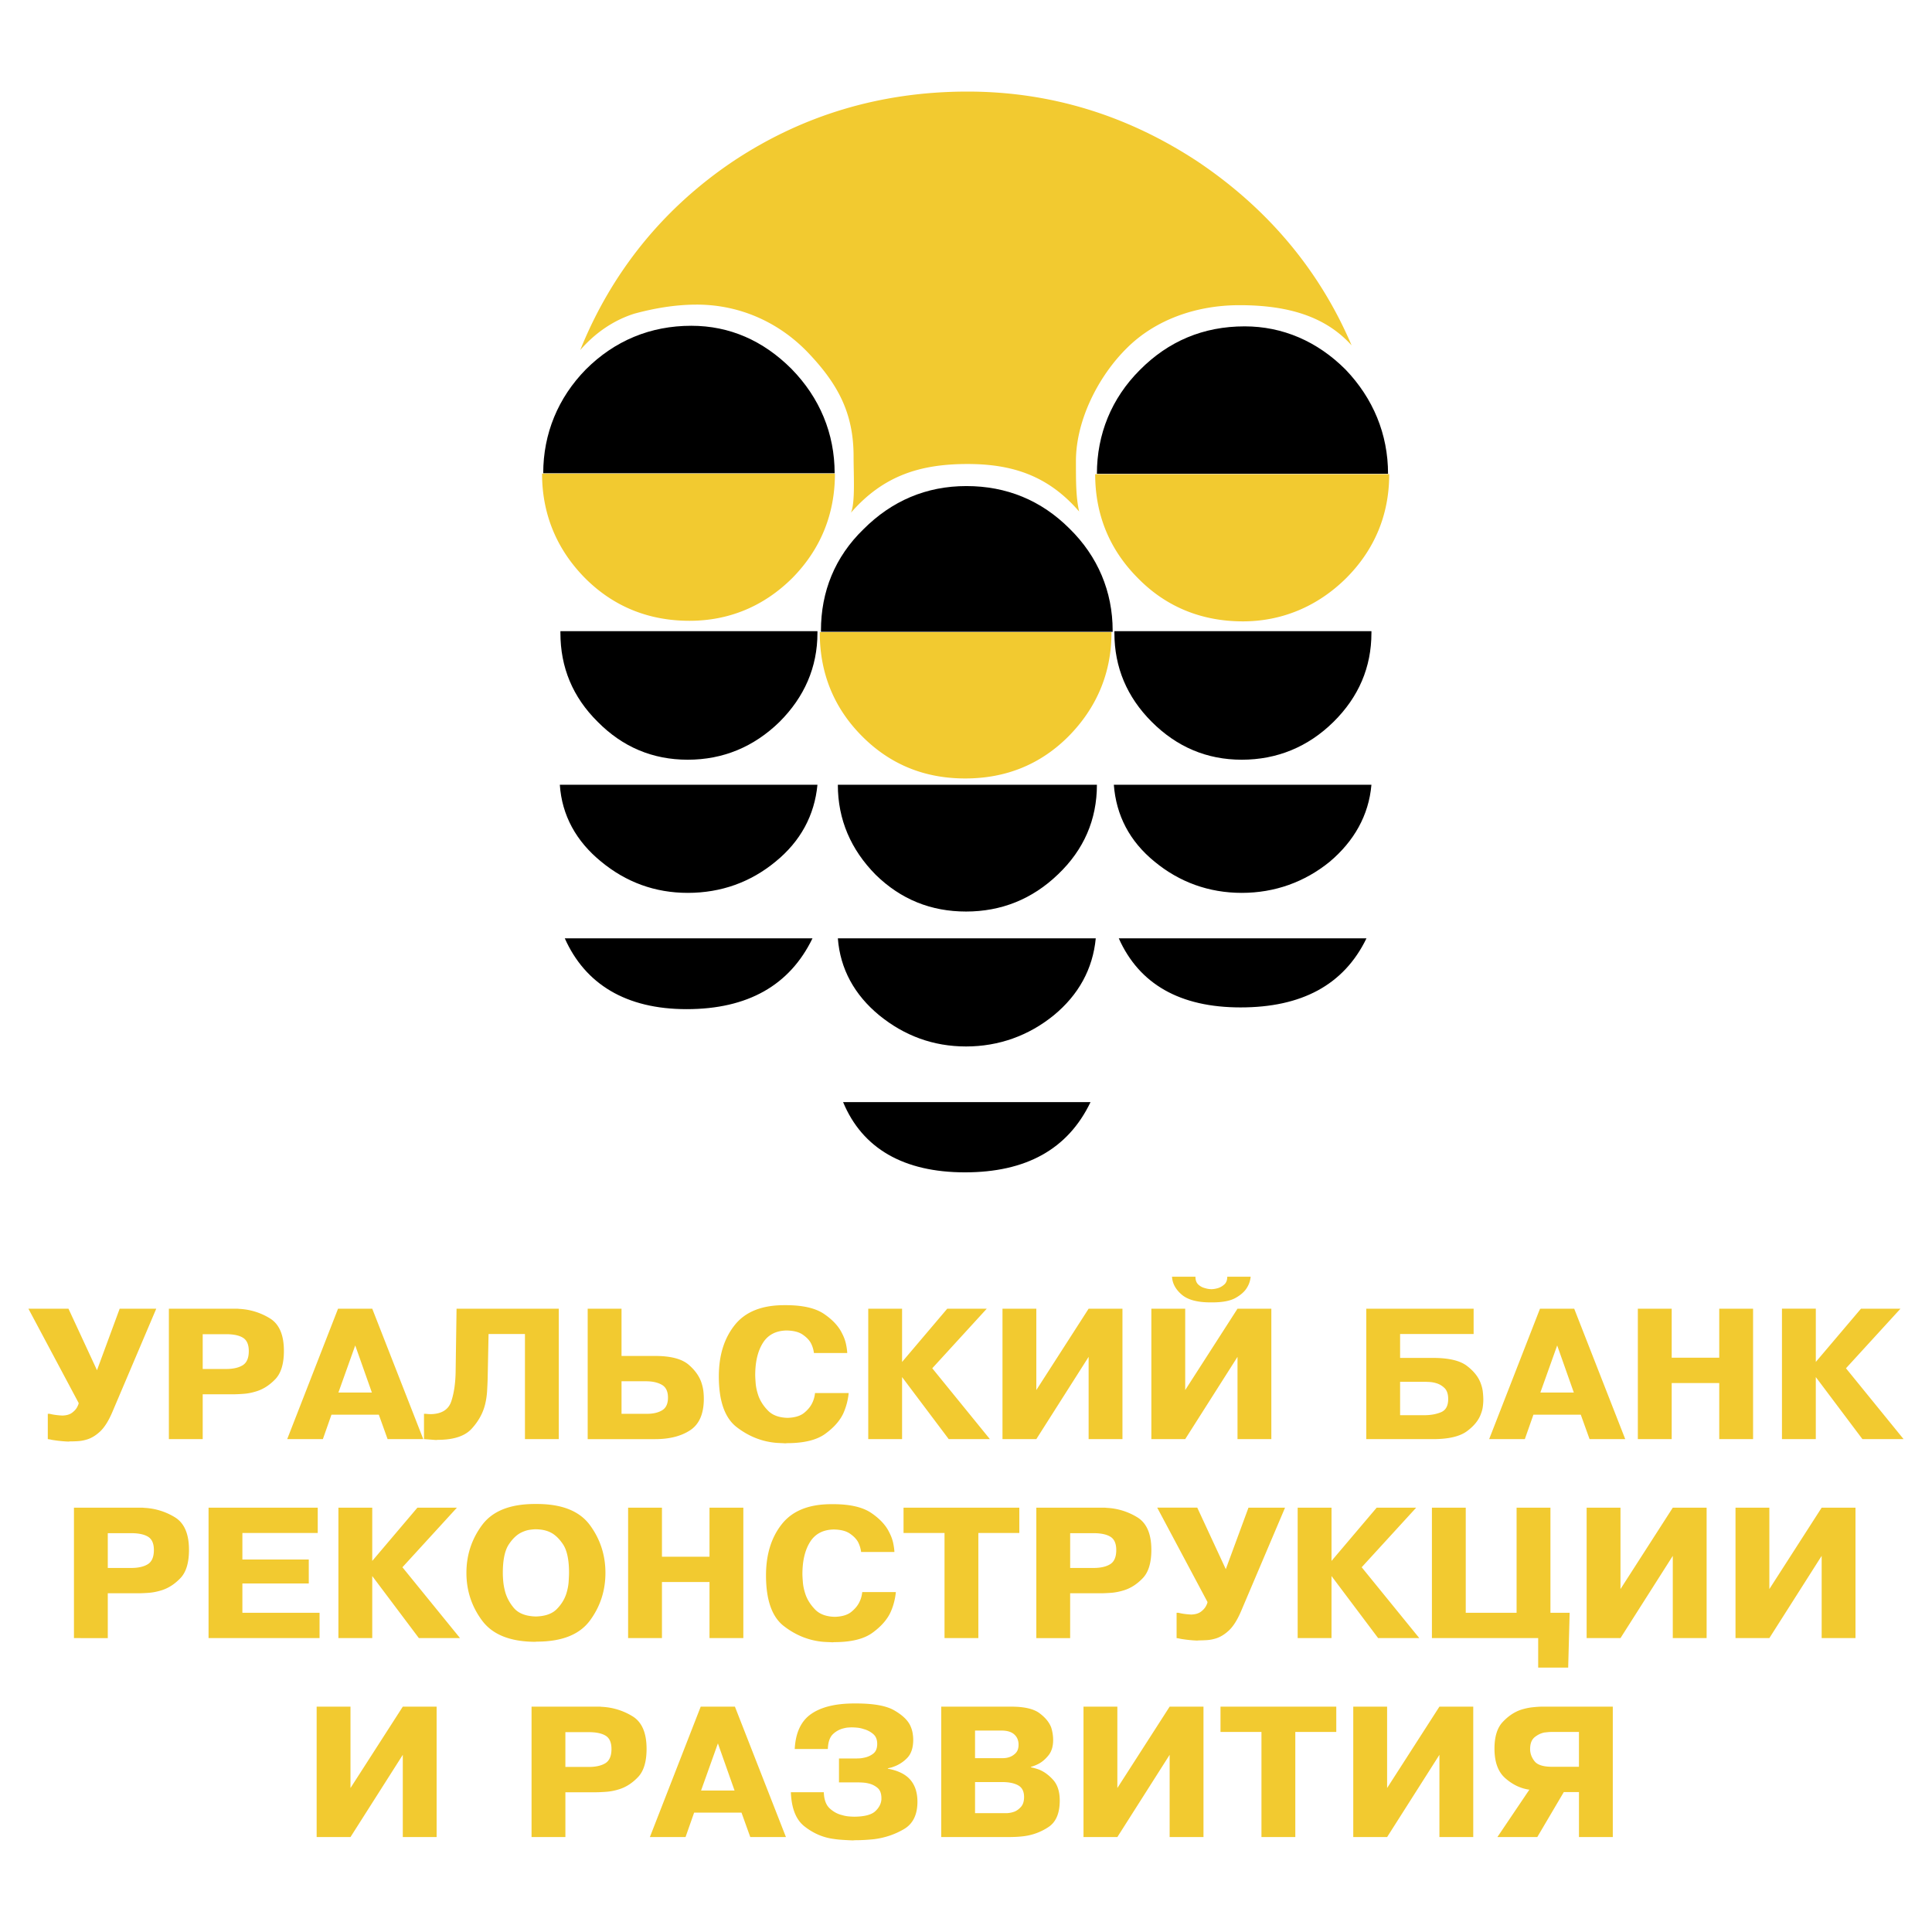
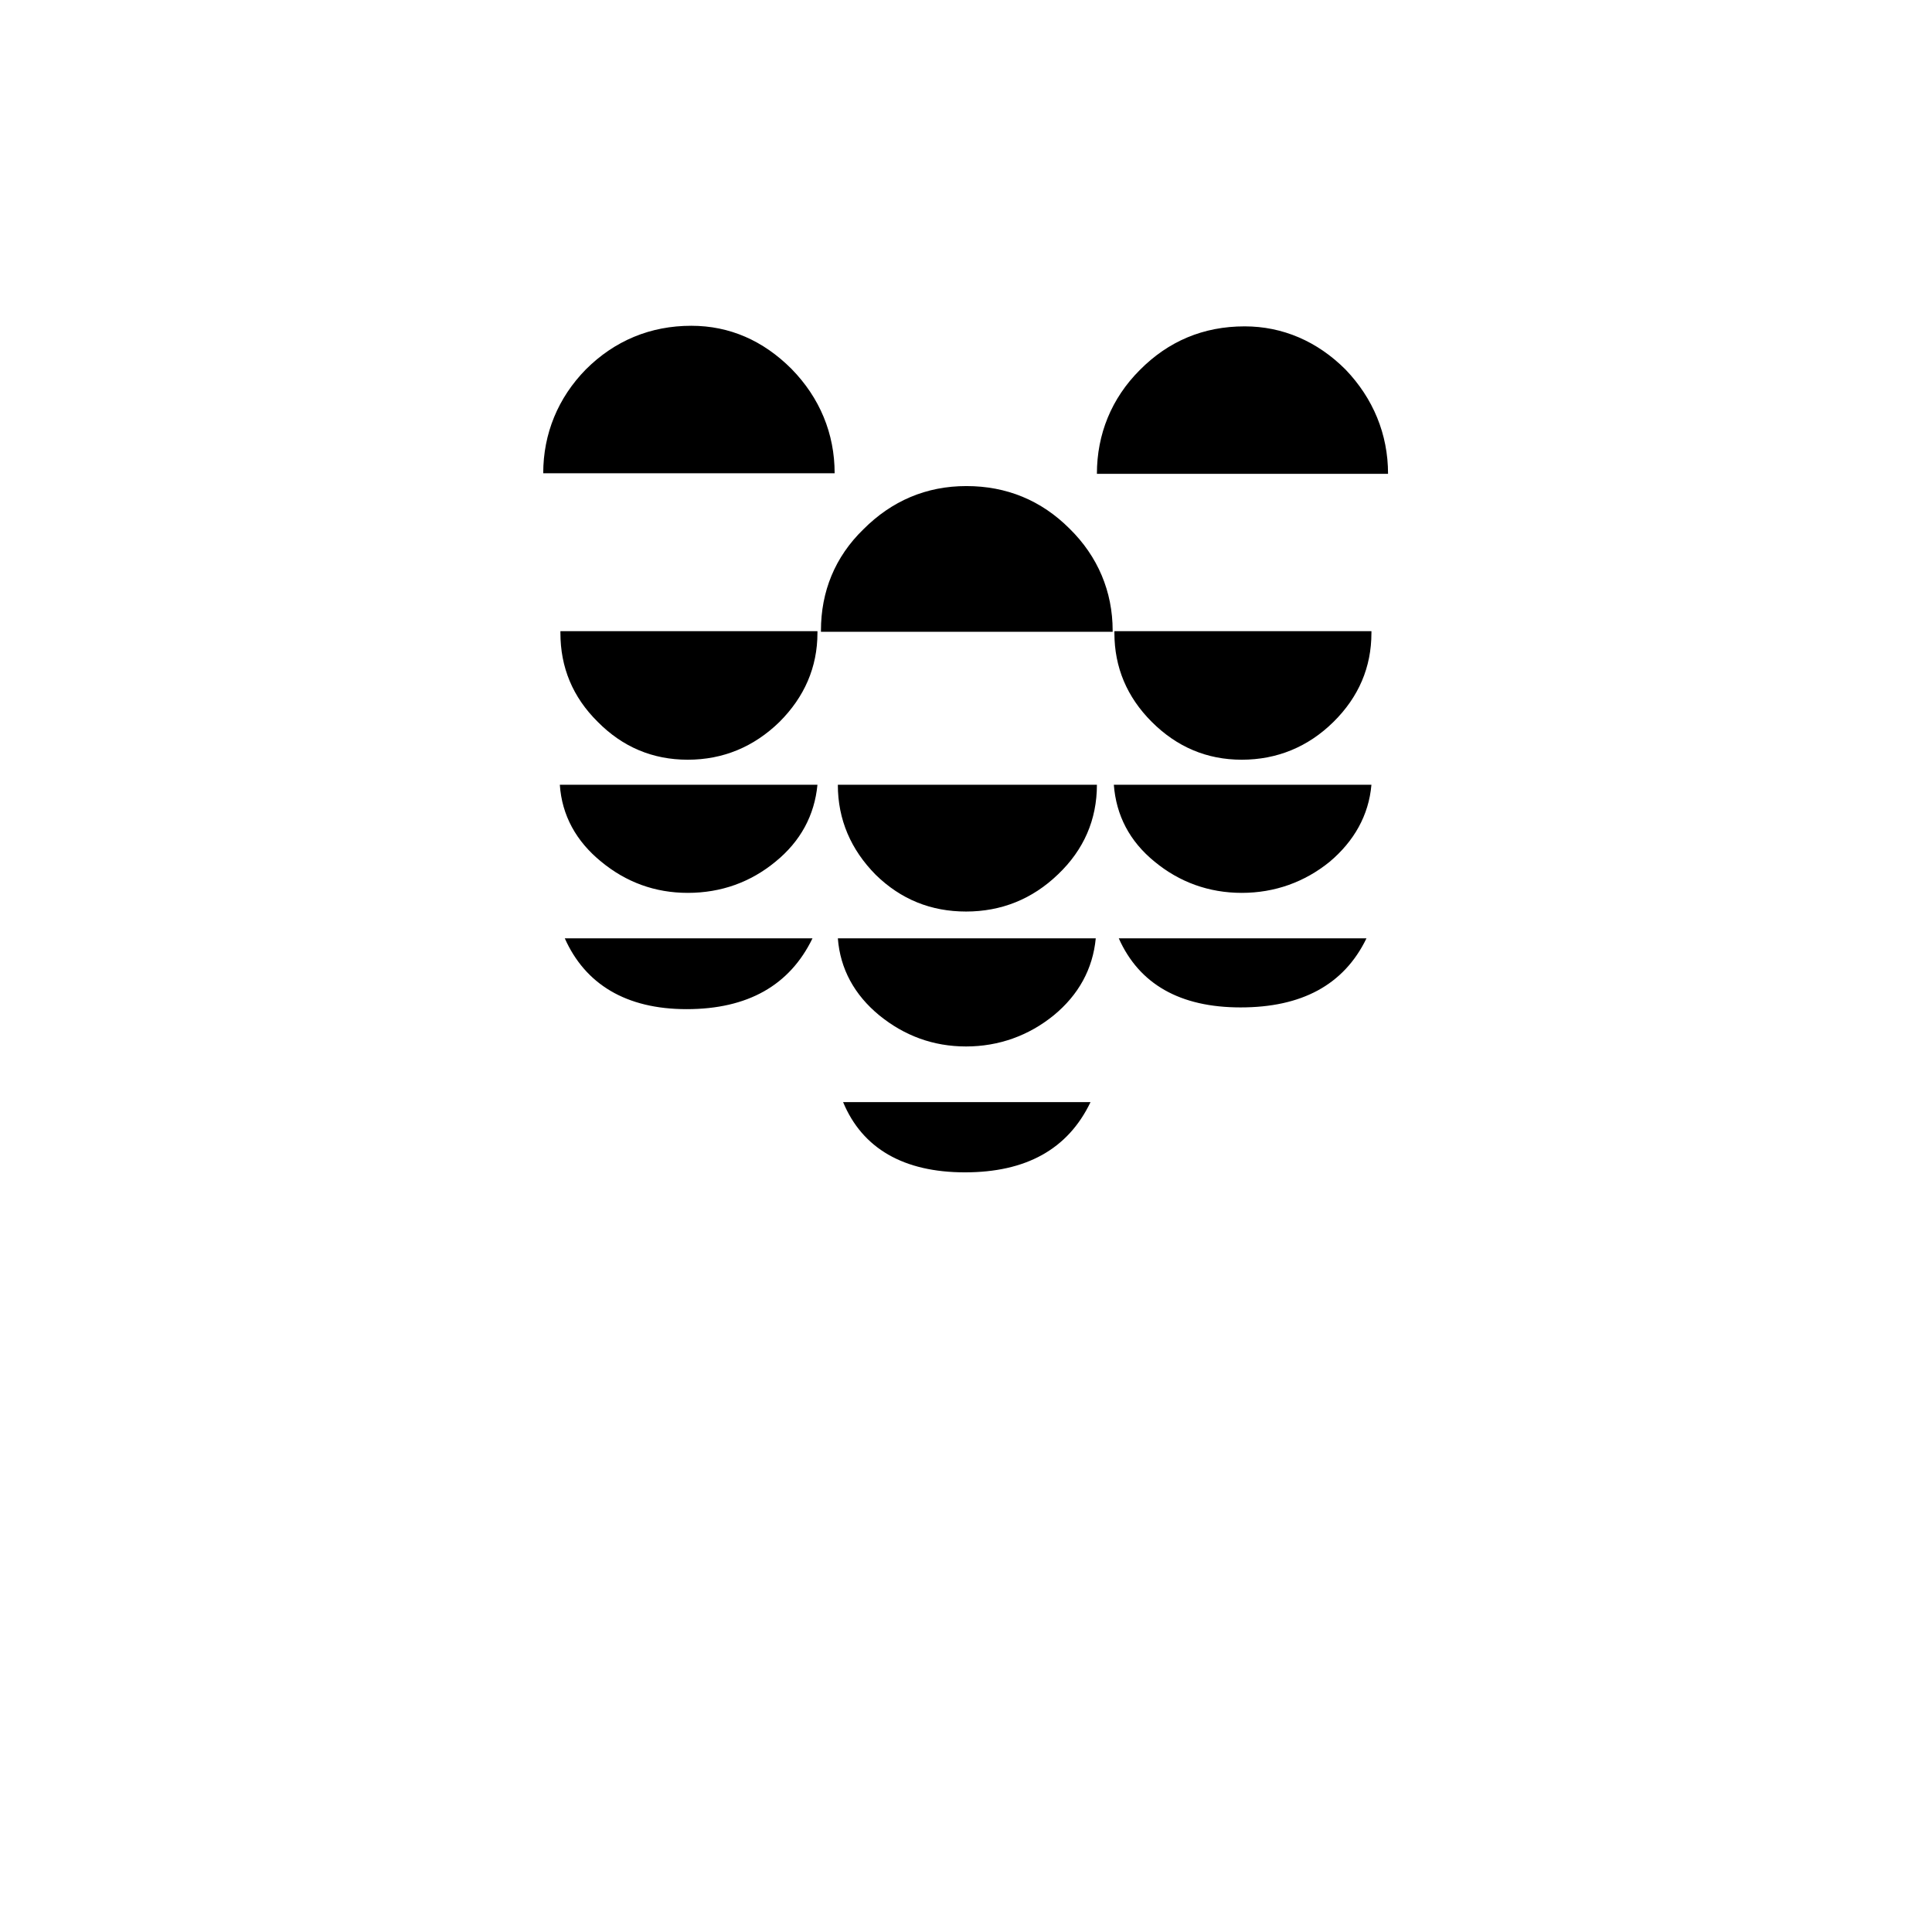
<svg xmlns="http://www.w3.org/2000/svg" width="2500" height="2500" viewBox="0 0 192.756 192.756">
  <g fill-rule="evenodd" clip-rule="evenodd">
-     <path fill="#fff" d="M0 0h192.756v192.756H0V0z" />
+     <path fill="#fff" d="M0 0v192.756H0V0z" />
    <path d="M81.557 62.974v.175c0 3.43-1.308 6.396-3.78 8.868-2.559 2.5-5.64 3.78-9.159 3.78-3.518 0-6.512-1.279-8.984-3.78-2.5-2.471-3.721-5.438-3.721-8.868v-.175h25.644zm1.715-15.759H54.198c0-3.954 1.483-7.53 4.245-10.351 2.878-2.878 6.455-4.361 10.525-4.361 3.837 0 7.181 1.483 10.001 4.303 2.821 2.879 4.303 6.455 4.303 10.409zm-1.715 31.081c-.291 3.052-1.687 5.64-4.187 7.675-2.472 2.036-5.408 3.111-8.752 3.111-3.285 0-6.163-1.075-8.635-3.111-2.5-2.035-3.925-4.623-4.129-7.675h25.703zm-.494 15.322c-2.268 4.681-6.455 7.065-12.561 7.065-6.047 0-10.118-2.5-12.153-7.065h24.714zm55.765-30.644v.175c0 3.43-1.279 6.396-3.779 8.868-2.529 2.5-5.641 3.78-9.158 3.78-3.49 0-6.484-1.279-8.984-3.78-2.471-2.471-3.723-5.438-3.723-8.868v-.175h25.644zm1.658-15.701h-29.047c0-3.954 1.455-7.53 4.275-10.351 2.848-2.878 6.338-4.361 10.467-4.361 3.779 0 7.238 1.483 10.059 4.303 2.762 2.879 4.246 6.455 4.246 10.409zm-1.658 31.023c-.262 3.052-1.744 5.64-4.158 7.675-2.5 2.036-5.494 3.111-8.779 3.111s-6.223-1.075-8.693-3.111c-2.502-2.035-3.838-4.623-4.07-7.675h25.7zm-.494 15.322c-2.268 4.681-6.512 6.892-12.561 6.892-6.047 0-10.117-2.326-12.152-6.892h24.713zm-26.895-15.322c0 3.489-1.309 6.483-3.867 8.926-2.586 2.5-5.697 3.722-9.187 3.722-3.518 0-6.513-1.221-9.013-3.664-2.472-2.5-3.78-5.495-3.78-8.984h25.847zm1.571-15.264H81.906v-.116c0-3.896 1.396-7.356 4.245-10.118 2.82-2.82 6.251-4.303 10.264-4.303 4.011 0 7.472 1.425 10.292 4.245 2.82 2.762 4.303 6.28 4.303 10.176v.116zm-1.686 30.586c-.291 3.054-1.715 5.642-4.188 7.677-2.5 2.035-5.494 3.111-8.751 3.111-3.285 0-6.164-1.076-8.664-3.111-2.472-2.035-3.896-4.623-4.128-7.677h25.731zm-.523 16.341c-2.268 4.738-6.484 7.006-12.532 7.006-6.106 0-10.234-2.383-12.153-7.006h24.685z" />
-     <path d="M57.89 34.926c3.14-7.792 8.286-14.13 15.177-18.782 6.919-4.623 14.77-7.007 23.463-7.007 8.315 0 15.991 2.384 22.999 7.007 7.006 4.71 12.152 10.874 15.322 18.317-2.588-2.878-6.311-4.013-11.193-4.013-4.275 0-8.346 1.425-11.195 4.245-2.877 2.82-5.117 7.24-5.117 11.311 0 2.093 0 3.605.32 5.029-3.111-3.605-6.717-4.739-11.136-4.739-4.739 0-8.402 1.163-11.63 4.856.437-1.018.262-3.693.262-5.611 0-4.274-1.512-7.182-4.565-10.38-2.878-2.994-6.775-4.768-11.078-4.768-2.093 0-4.187.349-6.222.901-2.034.64-3.895 1.89-5.407 3.634zm80.712 12.386c0 4.07-1.482 7.559-4.303 10.379-2.879 2.849-6.455 4.303-10.293 4.303-4.129 0-7.676-1.454-10.467-4.303-2.82-2.82-4.273-6.309-4.273-10.379h29.336zm-55.301-.058c0 4.071-1.453 7.56-4.216 10.38-2.849 2.849-6.338 4.303-10.292 4.303-4.129 0-7.646-1.454-10.467-4.303-2.762-2.821-4.245-6.31-4.245-10.38h29.22zm27.592 15.817v.059c0 4.012-1.482 7.501-4.303 10.35-2.82 2.821-6.279 4.187-10.292 4.187-4.012 0-7.443-1.366-10.263-4.187-2.85-2.849-4.245-6.338-4.245-10.35v-.059h29.103zM11.94 130.568h3.65l-4.397 10.348c-.377.877-.785 1.516-1.223 1.92-.438.402-.888.67-1.351.797a3.77 3.77 0 0 1-.83.15 12.05 12.05 0 0 1-.794.025l-.183.018a12.9 12.9 0 0 1-1.441-.141 2.452 2.452 0 0 1-.292-.053 2.993 2.993 0 0 0-.31-.051v-2.525h.182c.183.047.38.084.593.113s.44.049.684.061c.401-.012.718-.102.949-.271.231-.17.402-.354.511-.553.036-.07.069-.141.1-.209a.944.944 0 0 0 .064-.211l-5.018-9.418h3.997l2.846 6.139 2.263-6.139zm11.404 0h.256c.085 0 .17.006.255.018a6.42 6.42 0 0 1 3.074.947c.931.572 1.396 1.654 1.396 3.244 0 1.287-.286 2.227-.857 2.824-.572.596-1.198.998-1.879 1.209-.45.141-.885.227-1.305.254-.419.031-.757.045-1.013.045h-3.047v4.473h-3.375v-13.014h6.495zm-3.12 6.016h2.317c.718 0 1.277-.125 1.679-.377s.602-.723.602-1.412c0-.643-.192-1.084-.575-1.324s-.952-.359-1.706-.359h-2.317v3.472zm16.915-6.016l5.091 13.014H38.671l-.876-2.439H33.07l-.857 2.439H28.654l5.073-13.014h3.412zm-.036 8.366l-1.661-4.699-1.679 4.699h3.34zm5.2 2.123h.182a4.542 4.542 0 0 0 .493.033c1.095-.021 1.779-.455 2.053-1.297.274-.842.417-1.848.429-3.016l.091-6.209H55.75v13.014h-3.375v-10.488h-3.631l-.092 4.543c-.012.338-.03.725-.055 1.156a7.446 7.446 0 0 1-.201 1.334c-.218.877-.666 1.684-1.341 2.42-.675.736-1.797 1.105-3.367 1.105l-.182.018c-.182-.014-.374-.027-.575-.045s-.411-.031-.63-.043v-2.525h.002zm19.707-5.772h3.375c1.544 0 2.658.295 3.339.887.681.59 1.119 1.242 1.314 1.955.073.246.122.488.146.729s.037.471.037.691c0 1.498-.451 2.543-1.351 3.141-.9.596-2.067.895-3.504.895h-6.732v-13.014h3.376v4.716zm0 5.772h2.536c.621 0 1.125-.117 1.515-.352.389-.234.584-.654.584-1.264 0-.619-.204-1.045-.612-1.279s-.934-.352-1.579-.352H62.01v3.247zm22.663-2.071a6.571 6.571 0 0 1-.547 2.053c-.354.736-.956 1.41-1.807 2.025-.852.613-2.117.92-3.795.92l-.183.018a10.84 10.84 0 0 0-.465-.025 15.572 15.572 0 0 1-.465-.027c-1.423-.129-2.728-.652-3.915-1.568-1.186-.918-1.778-2.605-1.778-5.061 0-2.082.526-3.785 1.579-5.111 1.052-1.328 2.697-1.992 4.935-1.992h.183c1.679 0 2.947.293 3.805.877.857.586 1.457 1.234 1.797 1.947.183.352.31.695.383 1.035.073.338.116.643.128.912H81.206a2.872 2.872 0 0 0-.091-.447 2.732 2.732 0 0 0-.22-.553c-.17-.305-.444-.584-.821-.842-.377-.258-.913-.391-1.606-.404-1.07.023-1.858.441-2.363 1.254-.505.812-.757 1.881-.757 3.201 0 .152.015.424.045.816.031.391.125.814.283 1.271.195.525.514 1.014.958 1.463.444.451 1.091.688 1.943.711.717-.023 1.265-.188 1.642-.49.377-.305.65-.637.821-1a2.912 2.912 0 0 0 .274-.983h3.359zm9.835-8.418H98.45l-5.438 5.945 5.749 7.068h-4.106L90 137.391v6.191h-3.375v-13.014H90v5.314l4.508-5.314zm14.105 0h3.375v13.014h-3.375v-8.209l-5.219 8.209h-3.375v-13.014h3.375v8.119l5.219-8.119zm14.854 0h3.375v13.014h-3.375v-8.209l-5.219 8.209H114.871v-13.014H118.248v8.119l5.219-8.119zm-4.197-3.191c0 .35.098.613.291.789.195.176.414.291.658.35a2.221 2.221 0 0 0 .637.105c.086 0 .186-.008.303-.025.115-.018.234-.045.355-.08.23-.07.443-.191.639-.367s.291-.434.291-.771H124.78a2.648 2.648 0 0 1-.1.498 2.31 2.31 0 0 1-.266.588c-.219.375-.592.715-1.121 1.018-.529.305-1.311.457-2.346.457h-.182c-1.314 0-2.271-.26-2.873-.781-.604-.52-.922-1.113-.959-1.779H119.27v-.002zm20.418 8.102h3.285c1.557 0 2.682.264 3.375.789.693.527 1.156 1.111 1.387 1.754.109.293.18.578.209.859.031.281.047.537.047.771 0 .211-.016.436-.047.676-.029.24-.094.482-.189.729-.221.631-.686 1.209-1.396 1.734-.713.527-1.842.791-3.385.791H136.313v-13.014h10.711v2.525h-7.336v2.386zm0 5.716h2.408c.633 0 1.189-.098 1.67-.297s.721-.637.721-1.316c0-.502-.127-.873-.383-1.113s-.541-.4-.857-.482a2.77 2.77 0 0 0-.602-.105 7.94 7.94 0 0 0-.457-.018h-2.5v3.331zm17.371-10.627l5.092 13.014h-3.559l-.877-2.439h-4.725l-.857 2.439h-3.559l5.072-13.014h3.413zm-.038 8.366l-1.66-4.699-1.678 4.699h3.338zm9.764 4.648H163.408v-13.014H166.785v4.893h4.744v-4.893h3.375v13.014h-3.375v-5.596h-4.744v5.596zm18.885-13.014h3.942l-5.438 5.945 5.748 7.068h-4.106l-4.652-6.191v6.191H177.787v-13.014H181.164v5.314l4.506-5.313zM13.874 150.42h.256c.085 0 .17.006.255.018a6.42 6.42 0 0 1 3.074.947c.931.574 1.396 1.654 1.396 3.244 0 1.287-.285 2.229-.857 2.824-.572.598-1.198 1-1.879 1.211-.45.139-.885.225-1.305.254-.419.029-.757.043-1.013.043h-3.047v4.473H7.378V150.42H13.874zm-3.12 6.016h2.317c.718 0 1.277-.125 1.679-.377.401-.25.603-.721.603-1.412 0-.643-.192-1.084-.575-1.322-.383-.24-.952-.361-1.707-.361h-2.317v3.472zm20.053-.842v2.387h-6.624v2.928h7.7v2.525H20.808V150.42h10.893v2.525h-7.518v2.648h6.624v.001zm10.839-5.174H45.588l-5.438 5.945 5.747 7.068h-4.106l-4.652-6.191v6.191h-3.376V150.42h3.376v5.314l4.507-5.314zm11.732 13.383c-2.481-.012-4.242-.721-5.282-2.123s-1.56-2.986-1.56-4.752c0-1.777.52-3.367 1.56-4.771 1.04-1.402 2.801-2.104 5.282-2.104h.183c2.494 0 4.258.701 5.292 2.104 1.034 1.404 1.551 2.994 1.551 4.771s-.517 3.363-1.551 4.76c-1.034 1.398-2.798 2.098-5.292 2.098l-.183.017zm.092-2.526c.925-.025 1.615-.268 2.071-.729.457-.461.775-.975.958-1.535.134-.432.213-.844.237-1.236.024-.391.037-.676.037-.85 0-1.311-.204-2.266-.611-2.867-.408-.604-.854-1.01-1.341-1.219a2.883 2.883 0 0 0-.721-.211 4.374 4.374 0 0 0-.629-.053c-.183 0-.393.018-.63.053s-.483.111-.739.227c-.487.211-.931.617-1.332 1.221-.402.602-.603 1.551-.603 2.85 0 .232.012.496.036.789.024.291.073.59.146.895.146.654.45 1.256.912 1.807.463.548 1.199.833 2.209.858zm12.572 2.157h-3.375V150.42h3.376v4.895h4.744v-4.895h3.376v13.014h-3.376v-5.594h-4.744v5.594h-.001zm23.338-4.594a6.65 6.65 0 0 1-.164.955 6.11 6.11 0 0 1-.383 1.096c-.354.736-.956 1.412-1.807 2.025-.852.613-2.117.92-3.796.92l-.182.018a10.84 10.84 0 0 0-.465-.025 15.475 15.475 0 0 1-.465-.025c-1.423-.129-2.728-.652-3.914-1.57s-1.779-2.605-1.779-5.061c0-2.08.527-3.785 1.579-5.111 1.052-1.328 2.697-1.99 4.936-1.99h.183c1.679 0 2.947.293 3.805.877s1.457 1.232 1.797 1.945c.182.352.31.697.383 1.035.072.34.115.645.127.912H85.914a3.045 3.045 0 0 0-.31-1c-.17-.303-.444-.584-.821-.84-.377-.258-.913-.393-1.606-.404-1.07.023-1.858.441-2.363 1.254-.505.812-.757 1.879-.757 3.199 0 .152.015.426.046.816.03.393.125.816.283 1.271.195.525.514 1.014.958 1.465.444.449 1.092.688 1.944.709.717-.021 1.265-.186 1.642-.49s.65-.637.821-1c.085-.176.149-.348.191-.518s.07-.324.082-.463h3.356zm.767-5.895v-2.525h11.551v2.525H97.61v10.488h-3.375v-10.488h-4.088zm19.744-2.525h.256c.084 0 .17.006.254.018a6.416 6.416 0 0 1 3.074.947c.932.574 1.396 1.654 1.396 3.244 0 1.287-.285 2.229-.857 2.824-.57.598-1.197 1-1.879 1.211-.449.139-.885.225-1.305.254s-.758.043-1.014.043h-3.047v4.473h-3.375V150.42H109.891zm-3.121 6.016h2.318c.717 0 1.277-.125 1.678-.377.402-.25.604-.721.604-1.412 0-.643-.193-1.084-.576-1.322-.383-.24-.951-.361-1.705-.361h-2.318v3.472h-.001zm17.791-6.016h3.649l-4.396 10.348c-.377.877-.785 1.518-1.223 1.92-.438.404-.889.67-1.35.799-.281.082-.557.131-.83.148s-.539.027-.795.027l-.182.018a12.775 12.775 0 0 1-1.441-.141c-.098-.012-.195-.029-.293-.053s-.199-.041-.311-.053v-2.525h.184c.182.047.379.084.592.113.215.029.441.051.686.062.4-.012.717-.104.949-.271.23-.17.4-.355.51-.553.037-.07.07-.141.102-.211a.936.936 0 0 0 .062-.211l-5.018-9.418h3.996l2.846 6.139 2.263-6.138zm12.791 0h3.942l-5.438 5.945 5.748 7.068h-4.106l-4.652-6.191v6.191H129.469V150.42H132.846v5.314l4.506-5.314zm13.959 10.488V150.42H154.688v10.488h1.916l-.146 5.471h-2.993v-2.945h-10.602V150.42h3.375v10.488h5.073zm15.584-10.488h3.375v13.014h-3.375v-8.207l-5.219 8.207H158.299V150.42H161.676v8.121l5.219-8.121zm14.853 0h3.375v13.014h-3.375v-8.207l-5.219 8.207H173.152V150.42H176.529v8.121l5.219-8.121zM40.187 170.273h3.375v13.012h-3.375v-8.207l-5.219 8.207h-3.376v-13.012h3.376v8.119l5.219-8.119zm19.341 0h.255c.085 0 .17.006.255.018a6.402 6.402 0 0 1 3.075.947c.931.572 1.396 1.654 1.396 3.244 0 1.285-.285 2.227-.857 2.822-.571.598-1.198 1-1.879 1.211-.45.141-.884.225-1.304.254s-.758.045-1.013.045h-3.047v4.471h-3.376v-13.012h6.495zm-3.12 6.016h2.317c.718 0 1.277-.127 1.679-.377.401-.252.603-.723.603-1.412 0-.645-.191-1.084-.575-1.324s-.952-.359-1.707-.359h-2.317v3.472zm16.915-6.016l5.091 13.012h-3.558l-.876-2.438h-4.727l-.857 2.438h-3.558l5.072-13.012h3.413zm-.037 8.366l-1.66-4.701-1.679 4.701h3.339zm8.905.175c.024.736.222 1.273.593 1.613.372.338.781.561 1.231.666.231.07.457.113.675.131s.414.027.584.027c.998-.012 1.685-.197 2.062-.553.377-.357.578-.752.603-1.184v-.062-.043c0-.479-.134-.826-.401-1.043s-.56-.359-.876-.43c-.194-.047-.386-.076-.575-.088s-.344-.018-.465-.018h-1.916v-2.385h1.588c.121 0 .258-.004.41-.01.152-.006.307-.025.465-.061.341-.059.651-.189.931-.395.28-.205.42-.535.42-.99 0-.434-.137-.764-.41-.992a2.409 2.409 0 0 0-.922-.482 2.883 2.883 0 0 0-.702-.148 6.958 6.958 0 0 0-.502-.027c-.122 0-.249.008-.383.018a2.46 2.46 0 0 0-.401.07 2.308 2.308 0 0 0-1.077.57c-.328.299-.505.799-.529 1.5H79.29c.085-1.625.629-2.789 1.633-3.49s2.442-1.053 4.315-1.053h.182c1.74 0 3.005.229 3.796.686.79.455 1.32.951 1.587 1.49.122.256.204.512.247.762.042.252.063.477.063.676 0 .818-.209 1.436-.629 1.85a3.48 3.48 0 0 1-1.396.869 1.38 1.38 0 0 1-.255.078 3.4 3.4 0 0 0-.256.062v.035c1.021.186 1.77.555 2.244 1.104.475.551.712 1.281.712 2.193 0 1.297-.45 2.209-1.351 2.734-.9.527-1.886.859-2.956 1-.34.035-.675.062-1.003.08-.329.018-.645.025-.949.025l-.183.018a36.648 36.648 0 0 1-1.021-.053 11.32 11.32 0 0 1-1.095-.123c-.985-.164-1.895-.576-2.729-1.236-.833-.66-1.28-1.791-1.341-3.393h3.286v.002zm18.704-8.541c1.289 0 2.227.215 2.811.648.582.432.973.906 1.168 1.42a4.165 4.165 0 0 1 .199 1.246c0 .643-.154 1.158-.465 1.543-.311.387-.648.672-1.012.859-.135.07-.266.129-.393.176a8.655 8.655 0 0 1-.357.123v.035c.123.023.248.053.375.088s.258.076.393.121c.521.199 1.006.545 1.449 1.035.445.492.668 1.182.668 2.07 0 1.262-.371 2.143-1.113 2.639s-1.564.805-2.463.922c-.281.035-.555.057-.822.07-.268.01-.529.016-.785.016h-6.642v-13.012h6.989v.001zM97.281 180.9h3.139c.086 0 .201-.012.348-.035.145-.023.297-.064.455-.123.23-.094.447-.254.648-.48.199-.229.301-.553.301-.975 0-.561-.197-.949-.594-1.166-.395-.217-.922-.324-1.578-.324h-2.719v3.103zm0-5.488h2.773c.086 0 .18-.006.283-.018s.209-.035.318-.07c.244-.07.467-.205.666-.404.201-.199.301-.484.301-.859 0-.42-.143-.76-.428-1.016-.285-.258-.715-.387-1.287-.387H97.28v2.754h.001zm19.414-5.139H120.072v13.012H116.695v-8.207l-5.217 8.207H108.101v-13.012H111.478v8.119l5.217-8.119zm5.075 2.526v-2.525h11.551v2.525h-4.088v10.486H125.856v-10.486h-4.086zm21.841-2.526h3.375v13.012h-3.375v-8.207l-5.219 8.207H135.015v-13.012H138.392v8.119l5.219-8.119zm12.409 8.524l-2.646 4.488h-3.979l3.193-4.734h-.054c-.852-.129-1.637-.508-2.354-1.141-.719-.631-1.076-1.613-1.076-2.945 0-1.182.268-2.061.803-2.641.535-.578 1.125-.984 1.77-1.217a5.836 5.836 0 0 1 1.232-.273c.395-.041.713-.061.957-.061h7.043v13.012h-3.375v-4.488h-1.514zm-1.278-5.998c-.098 0-.205.006-.32.018l-.338.035c-.352.07-.678.229-.977.473-.297.246-.447.639-.447 1.176V174.553c.014.432.166.826.457 1.184.293.355.869.535 1.734.535h2.682v-3.473h-2.791z" fill="#f2ca30" />
  </g>
</svg>